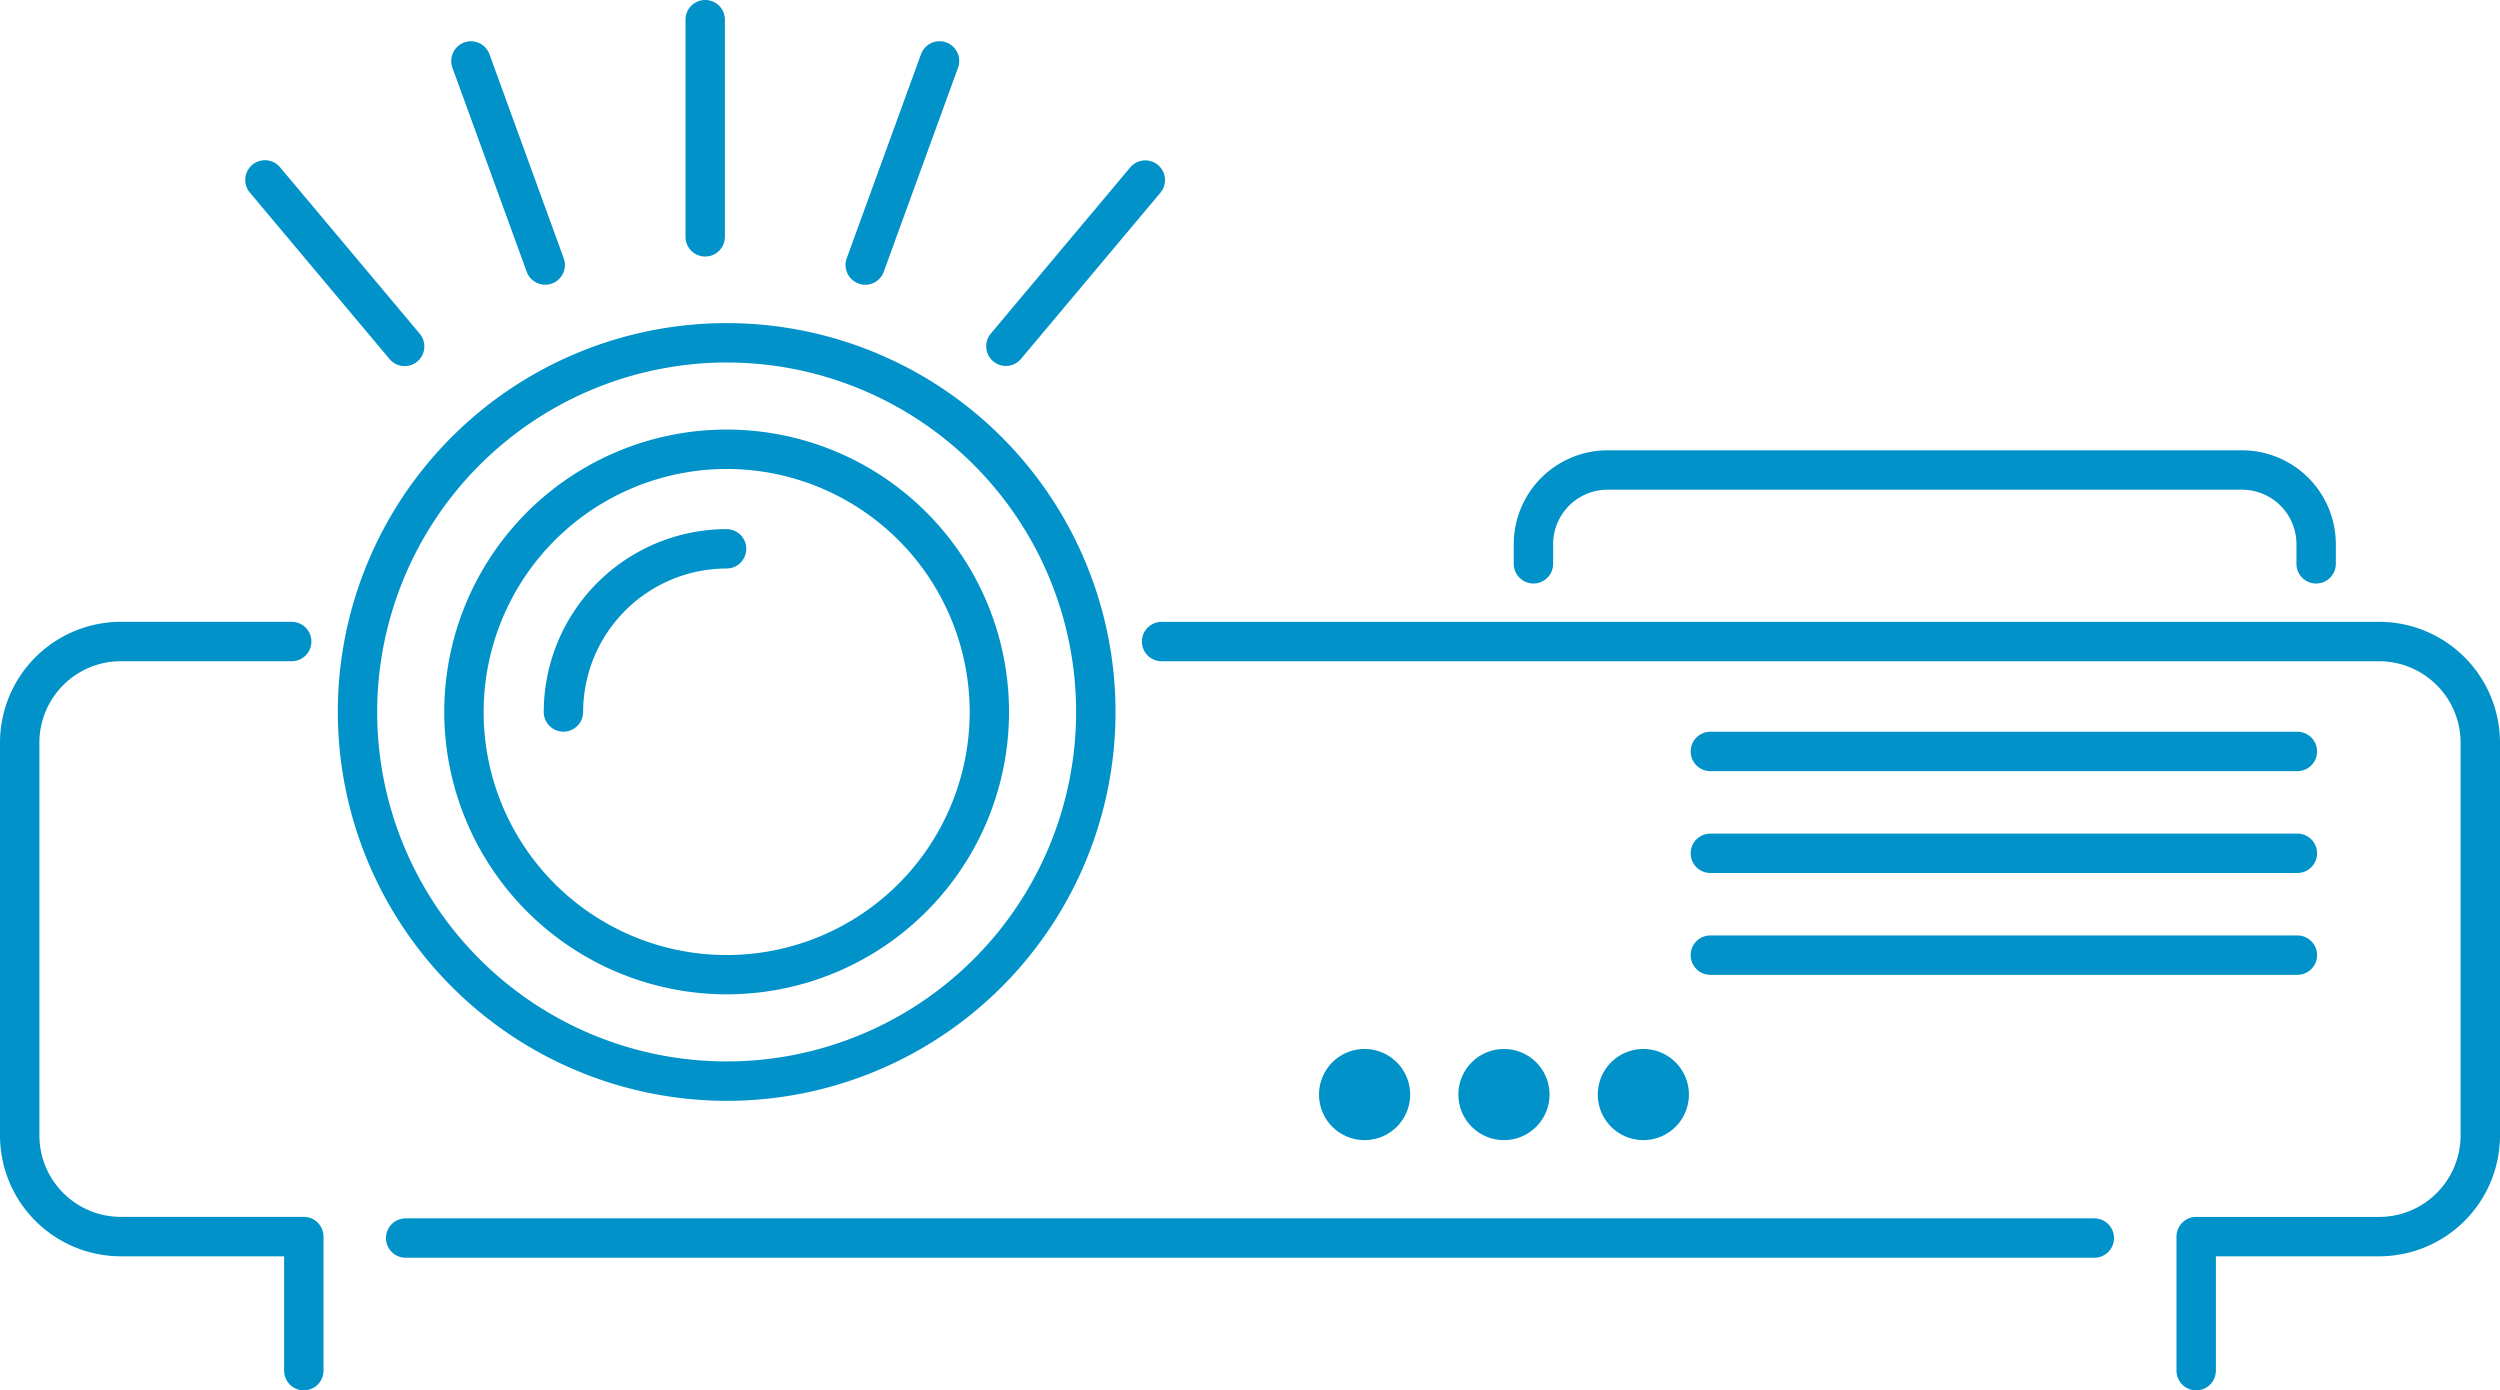
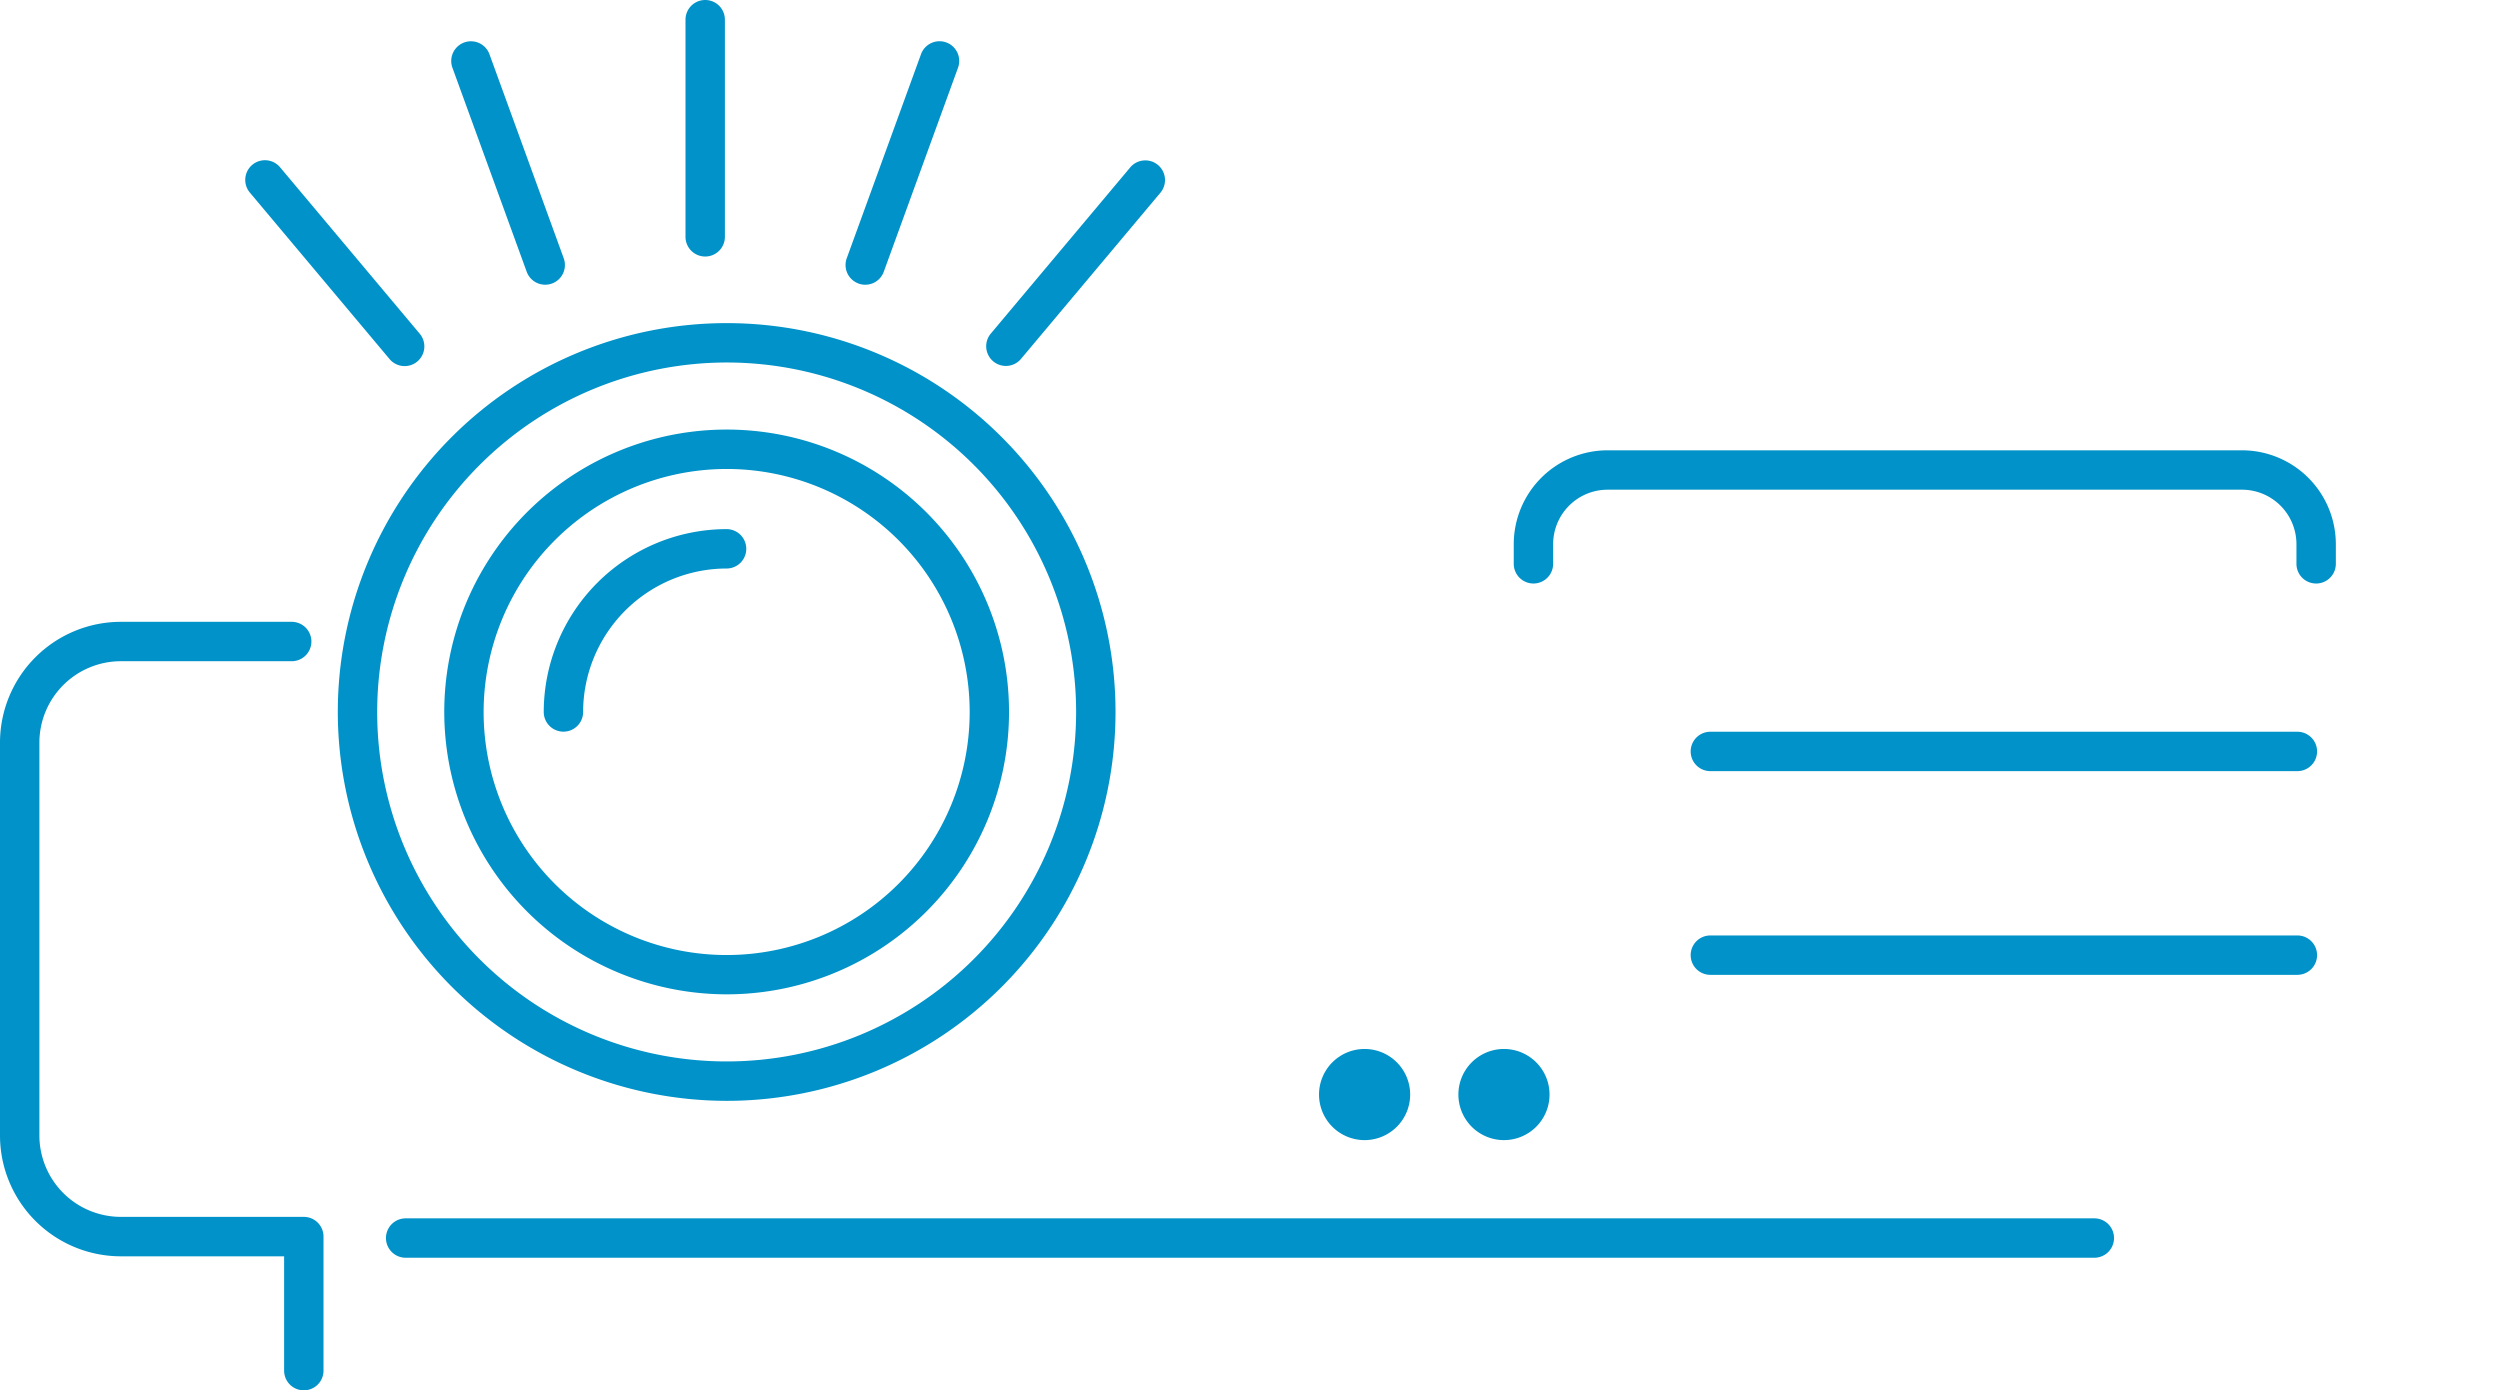
<svg xmlns="http://www.w3.org/2000/svg" id="Gruppe_8" data-name="Gruppe 8" width="148.132" height="82.38" viewBox="0 0 148.132 82.38">
  <defs>
    <clipPath id="clip-path">
      <rect id="Rechteck_19" data-name="Rechteck 19" width="148.132" height="82.38" fill="#0092c8" />
    </clipPath>
  </defs>
  <g id="Gruppe_7" data-name="Gruppe 7" clip-path="url(#clip-path)">
    <path id="Pfad_18" data-name="Pfad 18" d="M140.417,123.713H40.359a1.167,1.167,0,1,0,0,2.334H140.417a1.167,1.167,0,1,0,0-2.334" transform="translate(-16.322 -51.522)" fill="#0092c8" />
    <path id="Pfad_19" data-name="Pfad 19" d="M57.34,78.891A23.041,23.041,0,1,0,34.3,55.849,23.068,23.068,0,0,0,57.34,78.891m0-43.749A20.707,20.707,0,1,1,36.633,55.849,20.731,20.731,0,0,1,57.34,35.142" transform="translate(-14.284 -13.663)" fill="#0092c8" />
    <path id="Pfad_20" data-name="Pfad 20" d="M18,98.4H7.158a4.829,4.829,0,0,1-4.824-4.824V70.3a4.829,4.829,0,0,1,4.824-4.824H17.284a1.167,1.167,0,1,0,0-2.334H7.158A7.166,7.166,0,0,0,0,70.3V93.579a7.165,7.165,0,0,0,7.158,7.158h9.677v6.774a1.167,1.167,0,1,0,2.334,0V99.569A1.167,1.167,0,0,0,18,98.4" transform="translate(0 -26.297)" fill="#0092c8" />
-     <path id="Pfad_21" data-name="Pfad 21" d="M189.264,63.144H117.118a1.167,1.167,0,1,0,0,2.334h72.146a4.829,4.829,0,0,1,4.823,4.824V93.579a4.829,4.829,0,0,1-4.823,4.824H178.42a1.167,1.167,0,0,0-1.167,1.167v7.941a1.167,1.167,0,1,0,2.334,0v-6.774h9.677a7.166,7.166,0,0,0,7.158-7.158V70.3a7.165,7.165,0,0,0-7.158-7.158" transform="translate(-48.29 -26.297)" fill="#0092c8" />
    <path id="Pfad_22" data-name="Pfad 22" d="M61.844,77.084A16.732,16.732,0,1,0,45.112,60.353,16.751,16.751,0,0,0,61.844,77.084m0-31.129a14.4,14.4,0,1,1-14.4,14.4,14.414,14.414,0,0,1,14.4-14.4" transform="translate(-18.788 -18.167)" fill="#0092c8" />
    <path id="Pfad_23" data-name="Pfad 23" d="M57.546,64.559a8.513,8.513,0,0,1,8.5-8.5,1.167,1.167,0,0,0,0-2.334A10.85,10.85,0,0,0,55.212,64.559a1.167,1.167,0,1,0,2.334,0" transform="translate(-22.994 -22.373)" fill="#0092c8" />
    <path id="Pfad_24" data-name="Pfad 24" d="M172.839,76.637h34.782a1.167,1.167,0,1,0,0-2.334H172.839a1.167,1.167,0,1,0,0,2.334" transform="translate(-71.495 -30.945)" fill="#0092c8" />
-     <path id="Pfad_25" data-name="Pfad 25" d="M172.839,86.979h34.782a1.167,1.167,0,1,0,0-2.334H172.839a1.167,1.167,0,1,0,0,2.334" transform="translate(-71.495 -35.252)" fill="#0092c8" />
    <path id="Pfad_26" data-name="Pfad 26" d="M172.839,97.321h34.782a1.167,1.167,0,1,0,0-2.334H172.839a1.167,1.167,0,1,0,0,2.334" transform="translate(-71.495 -39.559)" fill="#0092c8" />
    <path id="Pfad_27" data-name="Pfad 27" d="M139.335,109.214a2.7,2.7,0,1,0-2.7,2.7,2.7,2.7,0,0,0,2.7-2.7" transform="translate(-55.779 -44.359)" fill="#0092c8" />
    <path id="Pfad_28" data-name="Pfad 28" d="M153.487,109.214a2.7,2.7,0,1,0-2.7,2.7,2.7,2.7,0,0,0,2.7-2.7" transform="translate(-61.673 -44.359)" fill="#0092c8" />
-     <path id="Pfad_29" data-name="Pfad 29" d="M167.64,109.214a2.7,2.7,0,1,0-2.7,2.7,2.7,2.7,0,0,0,2.7-2.7" transform="translate(-67.567 -44.359)" fill="#0092c8" />
    <path id="Pfad_30" data-name="Pfad 30" d="M70.774,15.2a1.167,1.167,0,0,0,1.167-1.167V1.167a1.167,1.167,0,1,0-2.334,0V14.032A1.167,1.167,0,0,0,70.774,15.2" transform="translate(-28.989)" fill="#0092c8" />
    <path id="Pfad_31" data-name="Pfad 31" d="M86.621,18.547a1.166,1.166,0,0,0,1.5-.7l4.4-12.089a1.167,1.167,0,0,0-2.193-.8l-4.4,12.089a1.167,1.167,0,0,0,.7,1.5" transform="translate(-35.755 -1.747)" fill="#0092c8" />
    <path id="Pfad_32" data-name="Pfad 32" d="M101.305,28.459a1.165,1.165,0,0,0,.895-.417l8.269-9.855a1.167,1.167,0,0,0-1.788-1.5l-8.269,9.855a1.167,1.167,0,0,0,.893,1.917" transform="translate(-41.704 -6.776)" fill="#0092c8" />
    <path id="Pfad_33" data-name="Pfad 33" d="M33.447,28.042a1.167,1.167,0,1,0,1.788-1.5l-8.269-9.855a1.167,1.167,0,1,0-1.789,1.5Z" transform="translate(-10.372 -6.776)" fill="#0092c8" />
    <path id="Pfad_34" data-name="Pfad 34" d="M50.292,17.849a1.167,1.167,0,1,0,2.193-.8l-4.4-12.089a1.167,1.167,0,1,0-2.194.8Z" transform="translate(-19.083 -1.746)" fill="#0092c8" />
    <path id="Pfad_35" data-name="Pfad 35" d="M154.875,53.618a1.168,1.168,0,0,0,1.167-1.167V51.284a3.228,3.228,0,0,1,3.224-3.225H196.86a3.228,3.228,0,0,1,3.225,3.225v1.167a1.167,1.167,0,1,0,2.334,0V51.284a5.565,5.565,0,0,0-5.559-5.559H159.266a5.565,5.565,0,0,0-5.558,5.559v1.167a1.168,1.168,0,0,0,1.167,1.167" transform="translate(-64.014 -19.043)" fill="#0092c8" />
  </g>
</svg>